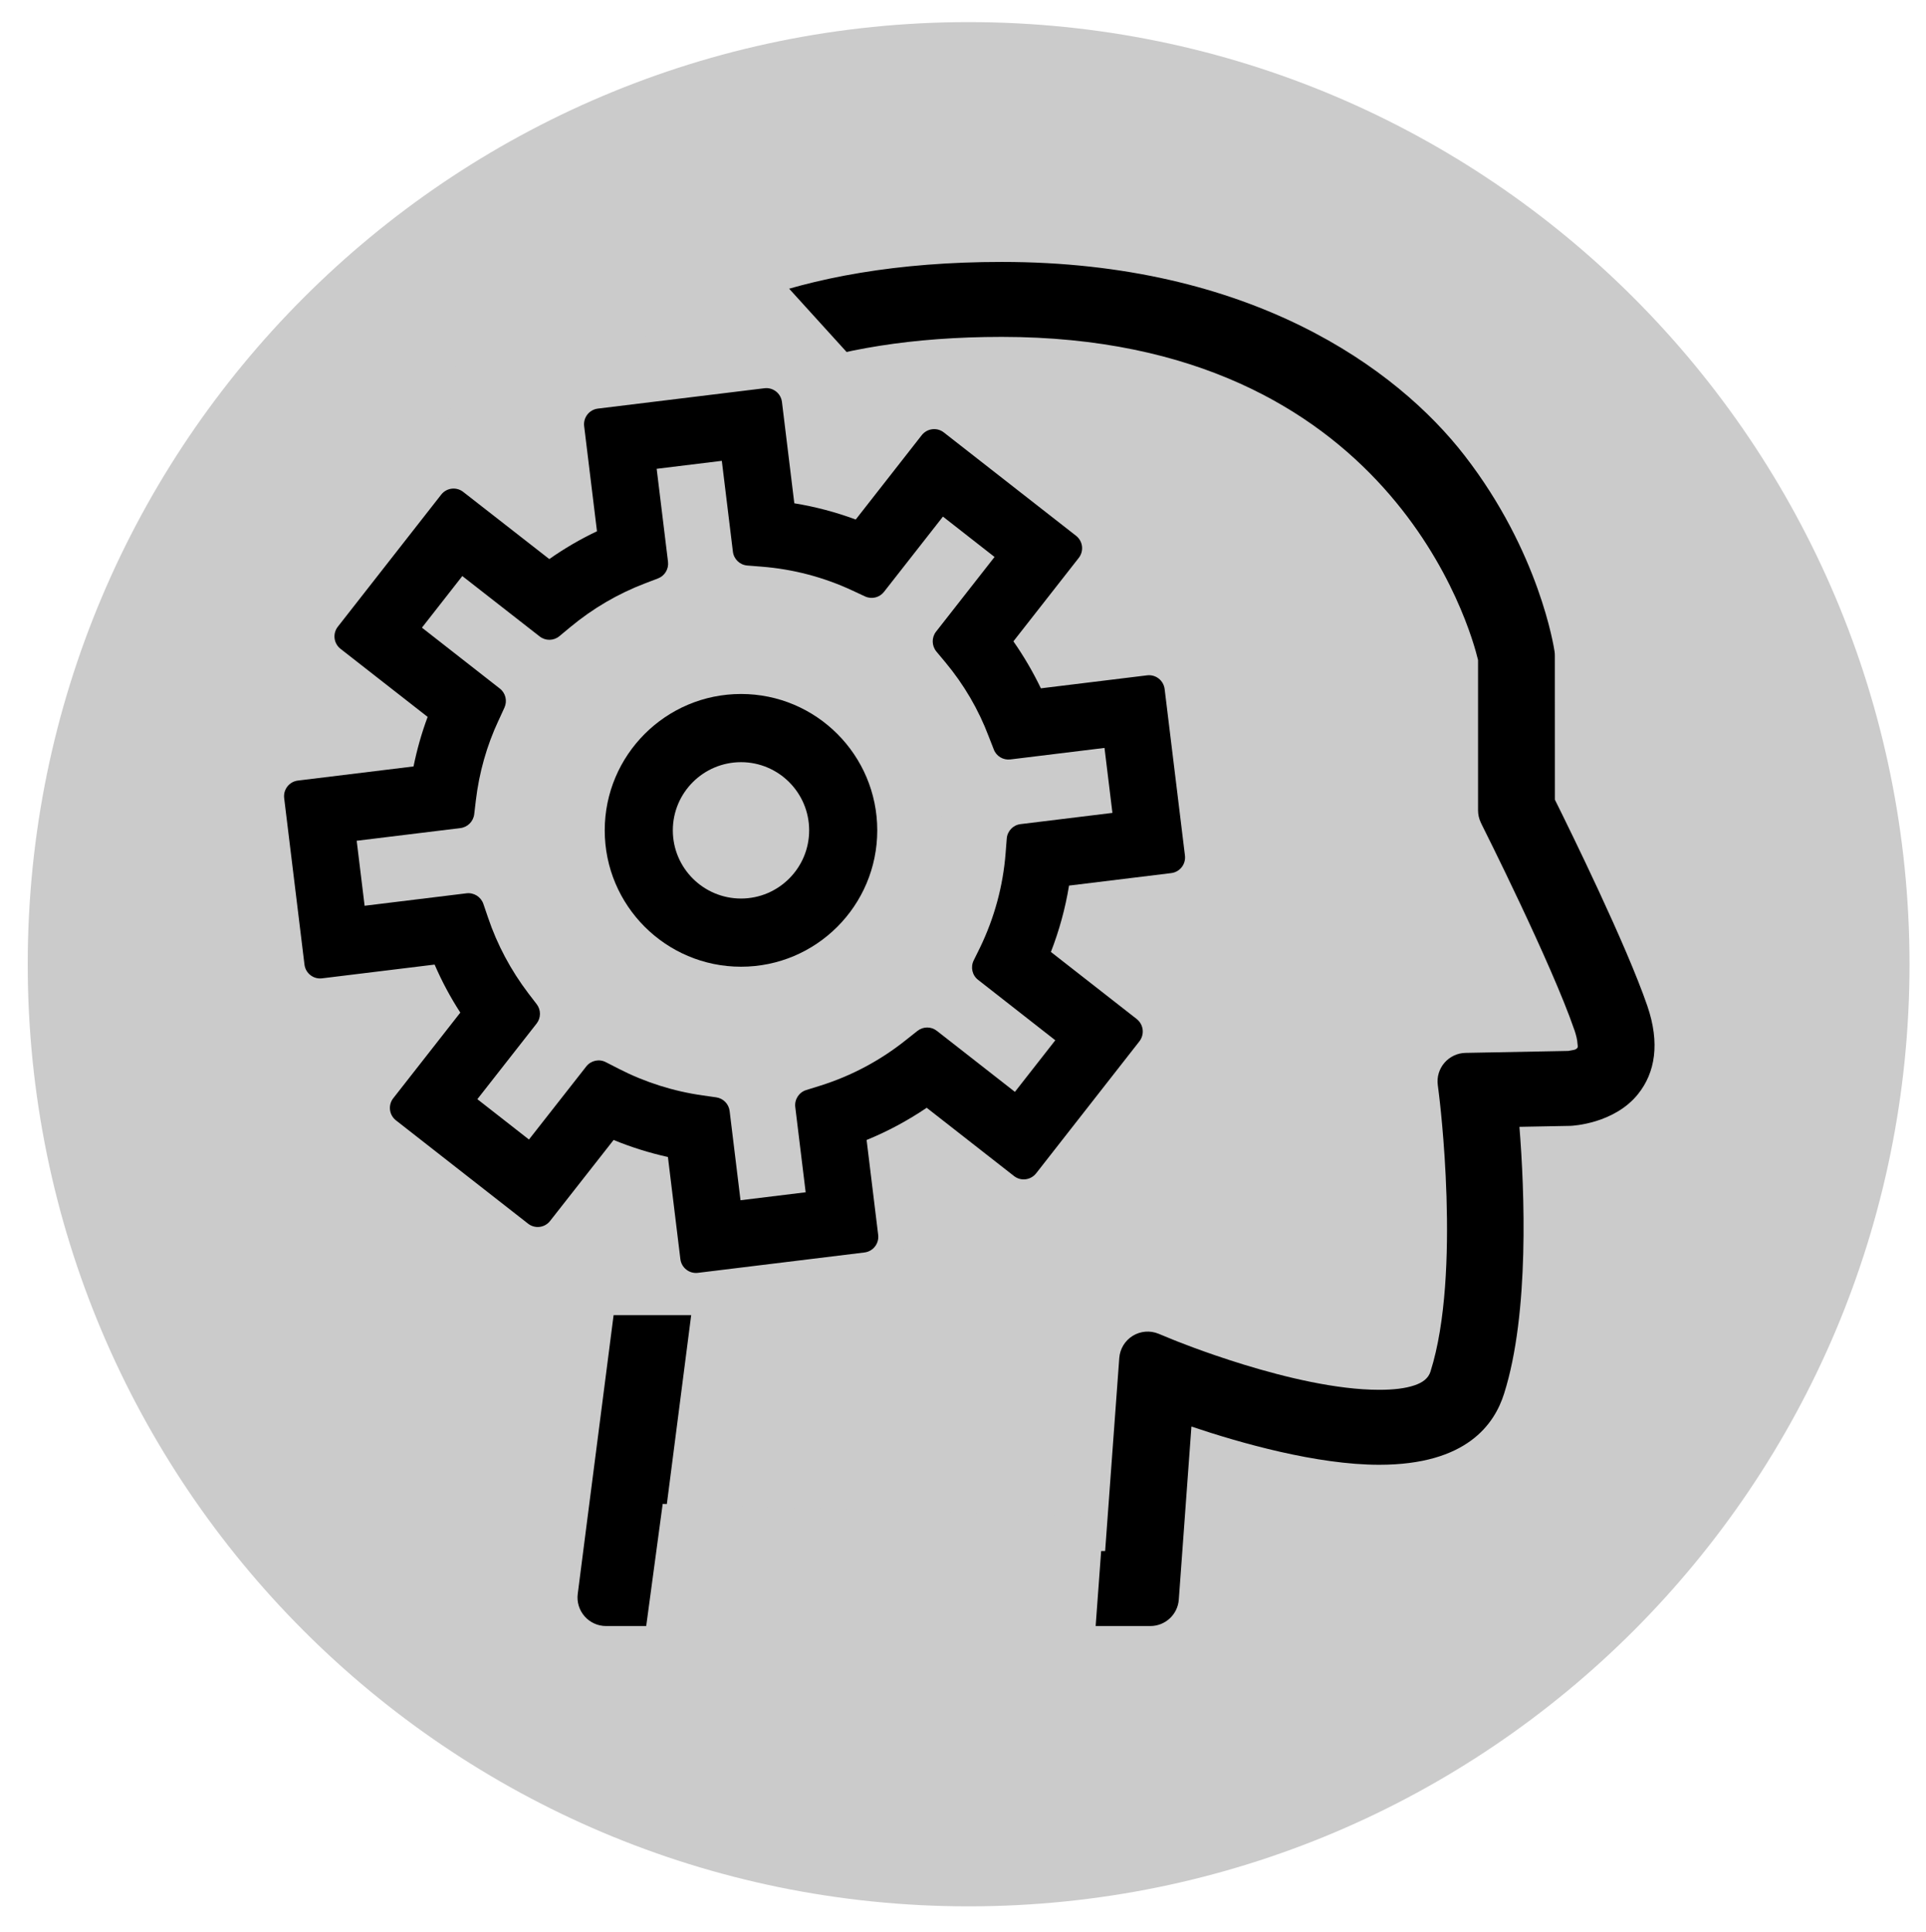
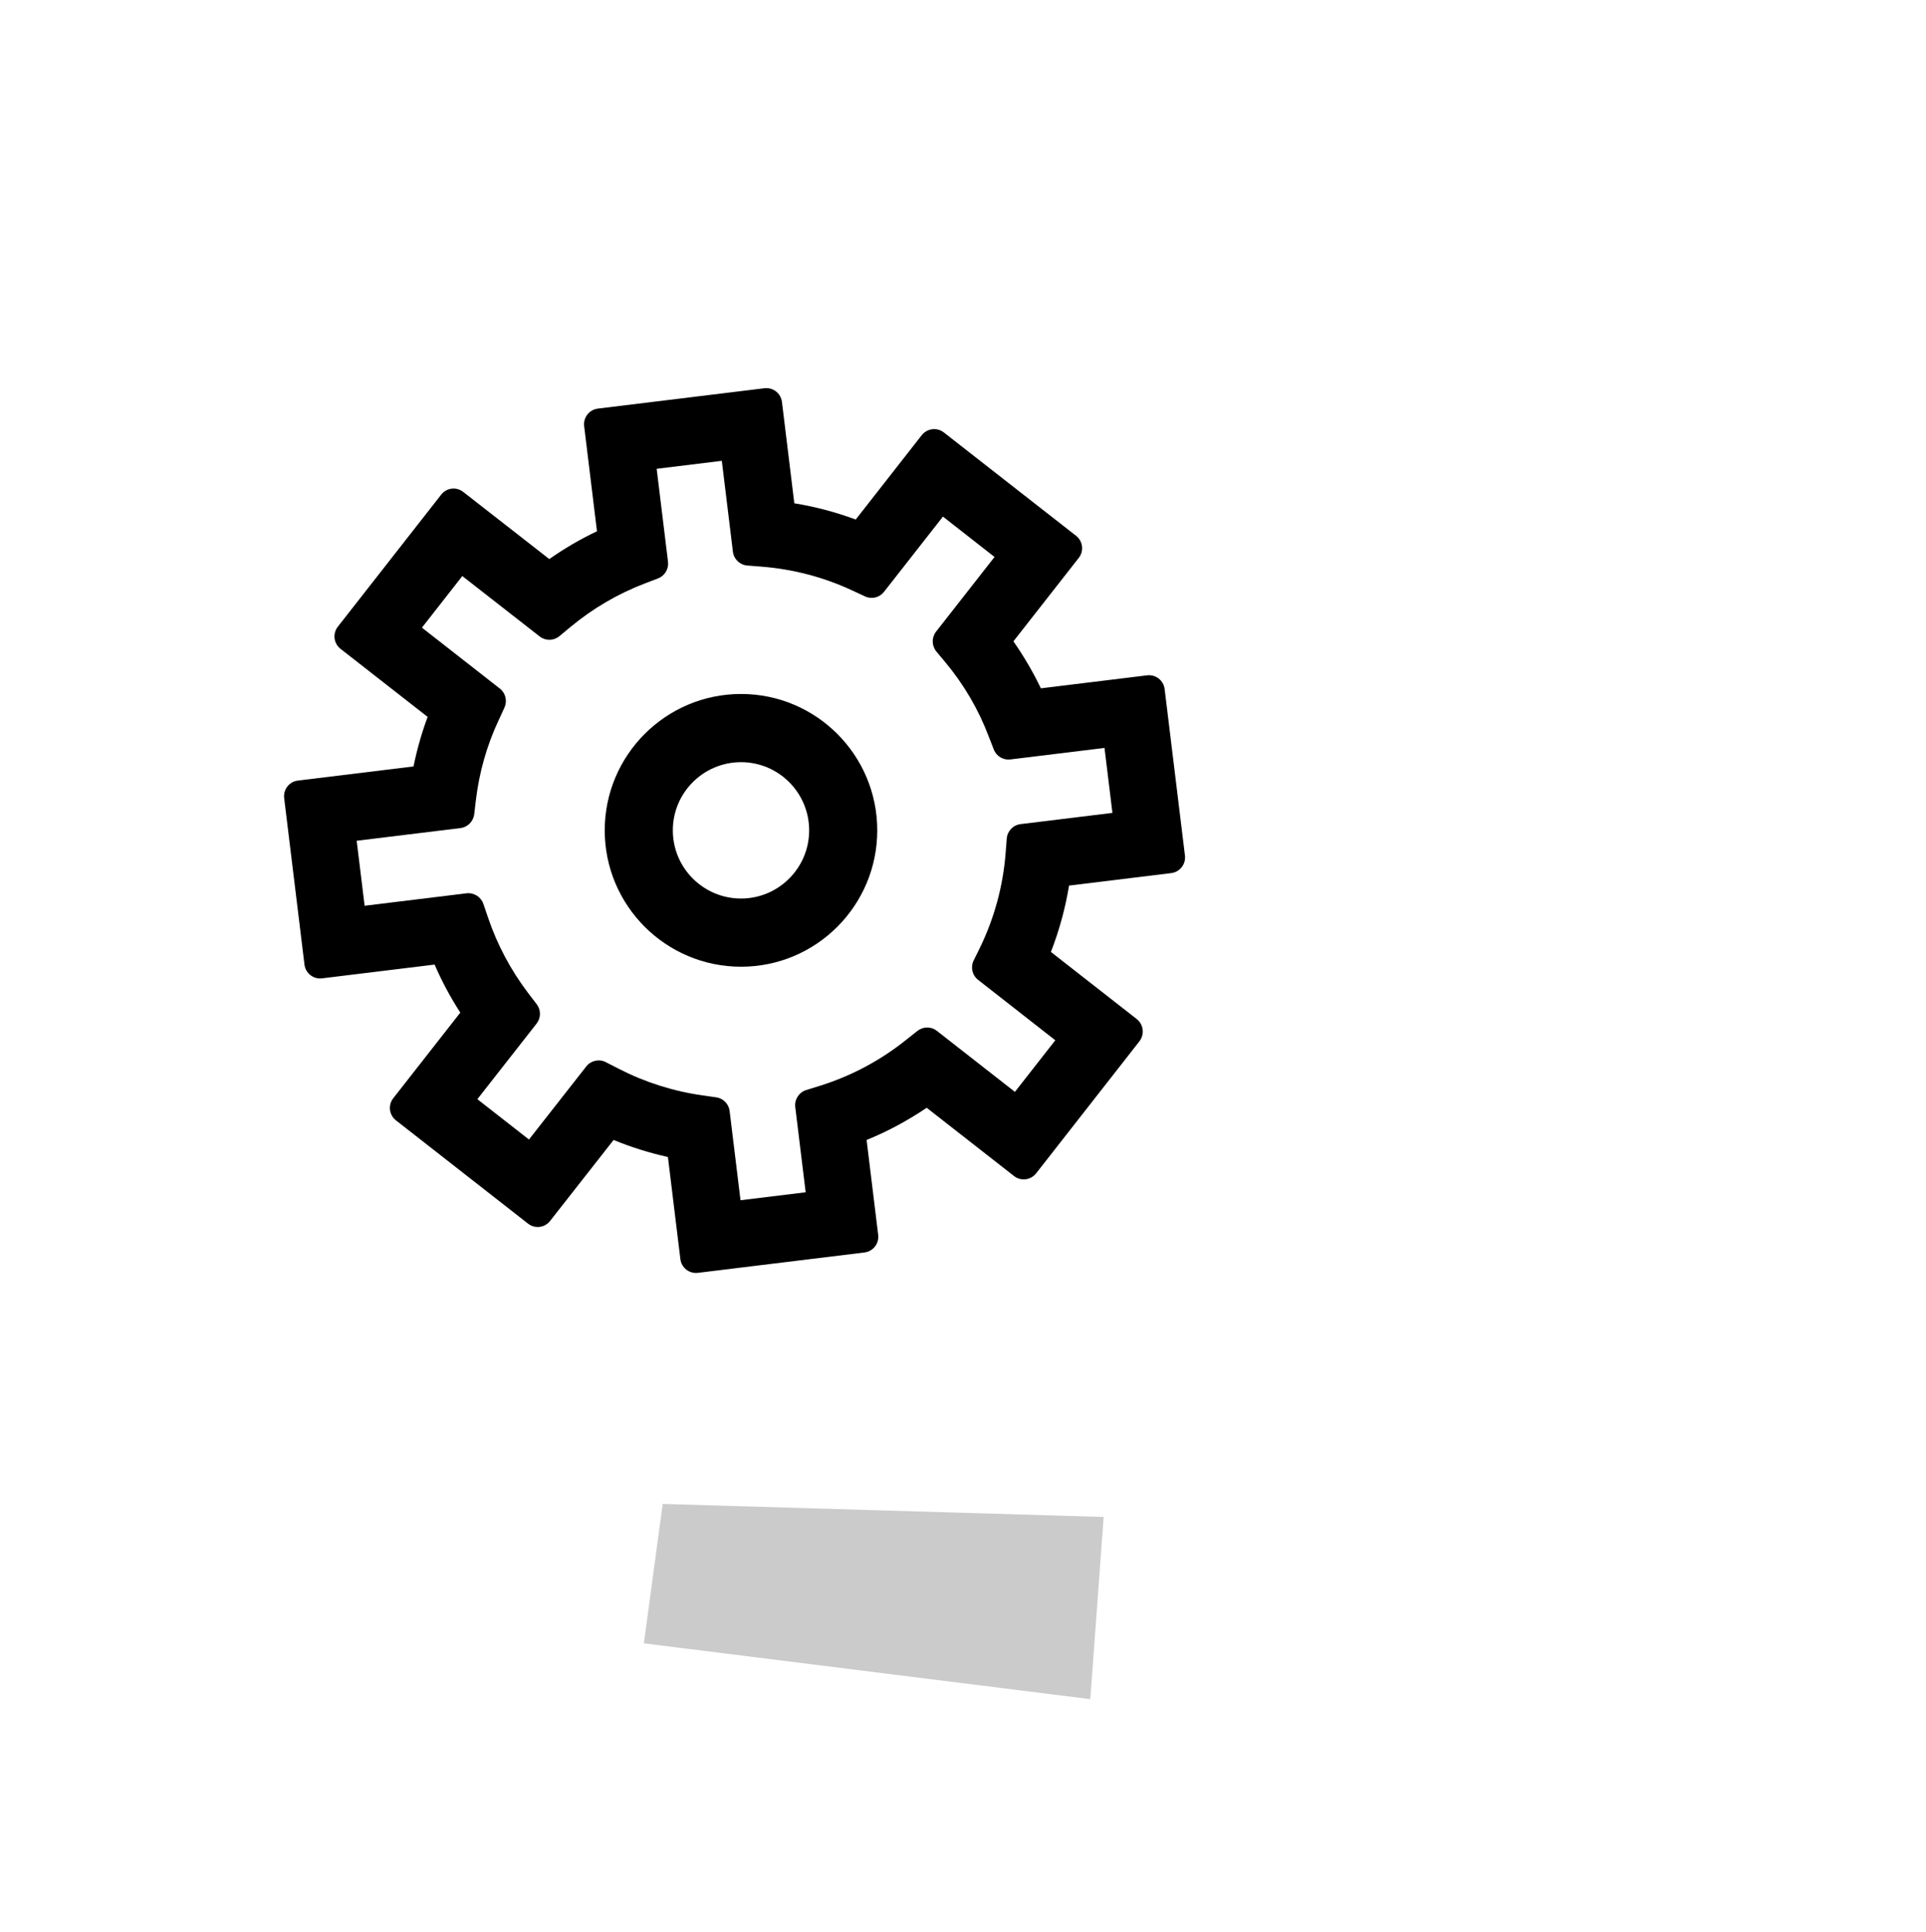
<svg xmlns="http://www.w3.org/2000/svg" width="100%" height="100%" viewBox="0 0 1194 1198" xml:space="preserve" style="fill-rule:evenodd;clip-rule:evenodd;stroke-linejoin:round;stroke-miterlimit:2;">
  <g transform="matrix(1,0,0,1,-933.122,1.42109e-14)">
    <g id="EXPERTISE" transform="matrix(0.843,0,0,0.966,229.657,70.213)">
-       <rect x="834.106" y="-72.715" width="1414.62" height="1239.78" style="fill:none;" />
      <g transform="matrix(1.27,0,0,0.701,-13766.1,2316.21)">
        <g transform="matrix(0,-4.167,-2.632,0,12057.4,-3387.59)">
-           <path d="M-207,-207C-321.323,-207 -414,-114.323 -414,0C-414,114.323 -321.323,207 -207,207C-92.677,207 0,114.323 0,0C0,-114.323 -92.677,-207 -207,-207" style="fill:rgb(203,203,203);fill-rule:nonzero;" />
-         </g>
+           </g>
        <g transform="matrix(3.234,0,0,4.589,5442.23,-4167.09)">
-           <path d="M2167.04,366.172C2167.04,366.171 2167.04,366.171 2167.04,366.17C2163.29,354 2153.26,331.225 2150.48,325.005C2150.48,325.005 2150.47,296.278 2150.47,296.278C2150.47,295.996 2150.46,295.715 2150.42,295.437C2150.31,294.637 2147.72,275.612 2134.31,256.342C2122.16,238.85 2095.89,217.709 2051.44,217.709C2014.1,217.709 1991.76,230.077 1978.29,245.11C1957.66,268.125 1957.55,297.923 1957.55,303.19C1957.55,304.751 1957.51,306.389 1957.47,308.104C1957.02,326.105 1949.1,353.077 1985.88,393.736C1984.27,407.657 1977.25,468.421 1977.25,468.421C1977.25,468.421 1975.52,483.442 1975.52,483.442C1975.33,485.066 1975.78,486.702 1976.75,487.931C1977.72,489.161 1979.11,489.866 1980.58,489.866L2078.05,489.866C2080.72,489.866 2082.95,487.562 2083.14,484.585L2085.4,450.065C2094.19,453.367 2107.88,457.692 2119.02,457.692C2134.73,457.692 2139.67,449.56 2141.39,443.481C2145.95,427.404 2145.04,402.946 2144.13,390.268C2144.13,390.268 2153.26,390.075 2153.26,390.075C2153.27,390.075 2153.28,390.074 2153.28,390.074C2153.61,390.065 2161.12,389.643 2165.37,383.727C2165.37,383.727 2165.37,383.726 2165.37,383.726C2168.45,379.446 2169.31,373.572 2167.04,366.172ZM2152.9,375.125L2134.47,375.515C2133.03,375.546 2131.66,376.262 2130.71,377.484C2129.76,378.707 2129.32,380.321 2129.51,381.924L2129.73,383.866C2129.76,384.189 2133.79,419.431 2128.21,439.074C2128.21,439.077 2128.21,439.08 2128.21,439.083C2127.82,440.47 2126.8,441.286 2125.37,441.831C2123.68,442.473 2121.56,442.736 2119.02,442.736C2103.81,442.736 2082.13,432.75 2081.91,432.649C2081.9,432.643 2081.89,432.638 2081.88,432.633L2079.51,431.548C2077.99,430.855 2076.28,431.013 2074.88,431.974C2073.49,432.935 2072.6,434.581 2072.48,436.402L2069.95,474.908C2069.95,474.908 2009.61,474.908 1990.39,474.908C1990.39,474.908 1999.98,391.965 1999.98,391.965L2000.08,391.11C2000.27,389.33 1999.71,387.551 1998.55,386.309L1997.98,385.7C1984.12,370.912 1976.91,358.228 1973.37,347.23C1968.06,330.714 1971,318.125 1971.24,308.502C1971.24,308.496 1971.24,308.491 1971.24,308.485C1971.28,306.634 1971.34,304.872 1971.34,303.19C1971.34,298.876 1971.3,274.433 1988.26,255.588C1999.85,242.705 2019.26,232.665 2051.44,232.665C2121.18,232.665 2135.48,291.328 2136.72,297.136C2136.72,297.137 2136.72,327.114 2136.72,327.114C2136.72,327.966 2136.89,328.807 2137.22,329.576L2137.37,329.925C2137.39,329.981 2137.42,330.037 2137.44,330.093C2137.57,330.367 2149.9,357.73 2153.96,370.921C2153.96,370.924 2153.96,370.927 2153.97,370.93C2154.28,371.958 2154.49,372.881 2154.53,373.71C2154.55,374.035 2154.64,374.327 2154.5,374.53C2154.5,374.53 2154.5,374.53 2154.5,374.53C2154.21,374.938 2153.68,374.95 2153.36,375.028C2153.2,375.069 2153.04,375.1 2152.9,375.124L2152.9,375.125Z" style="fill-rule:nonzero;" />
-         </g>
+           </g>
        <g transform="matrix(0.751,0,0,0.533,4004.51,-3198.93)">
          <path d="M10487,2191.41L10827,2213.85L10816.7,2526.78L10472.5,2430.92L10487,2191.41Z" style="fill:rgb(203,203,203);" />
        </g>
        <g transform="matrix(-8.22885e-18,-2.194,-1.243,-1.39058e-17,11944.3,-3065.53)">
-           <path d="M-392.799,-58.326L-392.799,102.063C-392.799,216.386 29.525,143.91 29.525,143.91C-24.493,99.174 44.71,1.912 44.71,1.912L-47.603,-91.654" style="fill:rgb(203,203,203);fill-rule:nonzero;" />
-         </g>
+           </g>
        <g transform="matrix(5.69,-1.1,0.695,9.008,365.631,-4356.96)">
          <path d="M2021.55,440.964C2022.43,440.964 2023.14,440.251 2023.14,439.372L2023.14,422.456C2023.14,421.577 2022.43,420.864 2021.55,420.864L2010.74,420.864C2010.15,419.125 2009.42,417.44 2008.56,415.822C2008.56,415.822 2016.13,408.269 2016.13,408.269C2016.43,407.971 2016.6,407.565 2016.6,407.142C2016.6,406.719 2016.43,406.314 2016.13,406.015L2004.14,394.052C2003.52,393.432 2002.52,393.432 2001.89,394.053L1994.24,401.693C1992.33,400.709 1990.34,399.914 1988.28,399.315C1988.28,399.315 1988.28,389.019 1988.28,389.019C1988.28,388.14 1987.57,387.427 1986.69,387.427L1969.74,387.427C1968.86,387.427 1968.15,388.14 1968.15,389.019L1968.15,399.7C1966.38,400.288 1964.67,401.024 1963.03,401.901C1963.03,401.901 1955.22,394.121 1955.22,394.121C1954.6,393.501 1953.6,393.502 1952.98,394.122L1941,406.083C1940.7,406.381 1940.53,406.787 1940.53,407.209C1940.53,407.632 1940.7,408.037 1941,408.336L1948.9,416.217C1948.1,417.759 1947.43,419.359 1946.88,421.005C1946.88,421.005 1935.11,421.005 1935.11,421.005C1934.23,421.005 1933.52,421.718 1933.52,422.597L1933.52,439.514C1933.52,440.393 1934.23,441.106 1935.11,441.106L1946.57,441.106C1947.09,442.865 1947.75,444.577 1948.56,446.23C1948.56,446.23 1940.79,453.982 1940.79,453.982C1940.49,454.281 1940.32,454.686 1940.32,455.109C1940.32,455.531 1940.49,455.937 1940.79,456.235L1952.77,468.196C1953.39,468.816 1954.39,468.817 1955.01,468.197L1962.37,460.863C1964.05,461.802 1965.8,462.595 1967.61,463.234C1967.61,463.234 1967.61,473.609 1967.61,473.609C1967.61,474.488 1968.32,475.201 1969.2,475.201L1986.15,475.201C1987.03,475.201 1987.74,474.488 1987.74,473.609L1987.74,463.962C1989.96,463.356 1992.1,462.524 1994.16,461.472C1994.16,461.472 2002.08,469.378 2002.08,469.378C2002.7,469.999 2003.7,469.999 2004.33,469.378L2016.31,457.413C2016.6,457.115 2016.77,456.709 2016.77,456.287C2016.77,455.864 2016.6,455.459 2016.31,455.161L2008.52,447.388C2009.62,445.34 2010.5,443.193 2011.15,440.964C2011.15,440.964 2021.55,440.964 2021.55,440.964ZM2005.48,435.491L2005.19,436.924C2004.53,440.197 2003.27,443.283 2001.46,446.092C2001.46,446.092 2000.67,447.296 2000.67,447.296C2000.26,447.927 2000.34,448.761 2000.88,449.293L2007.88,456.287C2007.88,456.287 2003.2,460.959 2003.2,460.959C2003.2,460.959 1996.12,453.893 1996.12,453.893C1995.6,453.373 1994.8,453.278 1994.17,453.662L1992.95,454.407C1990.11,456.161 1987.02,457.354 1983.75,457.957C1983.75,457.957 1982.29,458.223 1982.29,458.223C1981.54,458.361 1980.99,459.02 1980.99,459.789L1980.99,468.453C1980.99,468.453 1974.36,468.453 1974.36,468.453C1974.36,468.453 1974.36,459.386 1974.36,459.386C1974.36,458.666 1973.88,458.036 1973.18,457.849L1971.86,457.494C1968.96,456.717 1966.24,455.475 1963.76,453.798C1963.76,453.798 1962.54,452.973 1962.54,452.973C1961.91,452.546 1961.07,452.626 1960.53,453.164L1953.89,459.781C1953.89,459.781 1949.21,455.109 1949.21,455.109C1949.21,455.109 1956.08,448.257 1956.08,448.257C1956.59,447.744 1956.69,446.949 1956.32,446.323L1955.62,445.138C1954.15,442.619 1953.09,439.897 1952.5,437.047L1952.2,435.622C1952.04,434.886 1951.39,434.359 1950.64,434.359L1940.27,434.359C1940.27,434.359 1940.27,427.753 1940.27,427.753C1940.27,427.753 1950.83,427.753 1950.83,427.753C1951.56,427.753 1952.2,427.251 1952.38,426.537L1952.71,425.181C1953.38,422.436 1954.47,419.827 1955.97,417.432C1955.97,417.428 1955.97,417.425 1955.98,417.421L1956.72,416.218C1957.1,415.59 1957.01,414.779 1956.48,414.258L1949.42,407.209C1949.42,407.209 1954.1,402.537 1954.1,402.537C1954.1,402.537 1961.12,409.534 1961.12,409.534C1961.65,410.062 1962.47,410.15 1963.1,409.745L1964.31,408.967C1966.79,407.374 1969.49,406.21 1972.34,405.505L1973.69,405.171C1974.4,404.995 1974.9,404.358 1974.9,403.626L1974.9,394.175C1974.9,394.175 1981.53,394.175 1981.53,394.175C1981.53,394.175 1981.53,403.41 1981.53,403.41C1981.53,404.167 1982.06,404.819 1982.8,404.97L1984.23,405.261C1987.36,405.896 1990.32,407.072 1993.03,408.759L1994.23,409.506C1994.86,409.897 1995.67,409.804 1996.19,409.281L2003.02,402.468C2003.02,402.468 2007.7,407.142 2007.7,407.142C2007.7,407.142 2000.92,413.907 2000.92,413.907C2000.39,414.437 2000.31,415.267 2000.71,415.897L2001.49,417.101C2003.07,419.55 2004.23,422.224 2004.92,425.05L2005.27,426.409C2005.44,427.116 2006.08,427.612 2006.81,427.612L2016.39,427.612C2016.39,427.612 2016.39,434.215 2016.39,434.215C2016.39,434.215 2007.04,434.215 2007.04,434.215C2006.28,434.215 2005.63,434.749 2005.48,435.491Z" style="fill-rule:nonzero;" />
        </g>
        <g transform="matrix(0.632,0,0,1,5260.17,-4340.86)">
          <path d="M10546.6,1568.41C10615.5,1568.41 10671.4,1624.36 10671.4,1693.27C10671.4,1762.17 10615.5,1818.12 10546.6,1818.12C10477.7,1818.12 10421.7,1762.17 10421.7,1693.27C10421.7,1624.36 10477.7,1568.41 10546.6,1568.41ZM10546.6,1630.84C10581,1630.84 10609,1658.81 10609,1693.27C10609,1727.72 10581,1755.69 10546.6,1755.69C10512.1,1755.69 10484.1,1727.72 10484.1,1693.27C10484.1,1658.81 10512.1,1630.84 10546.6,1630.84Z" />
        </g>
      </g>
    </g>
  </g>
</svg>